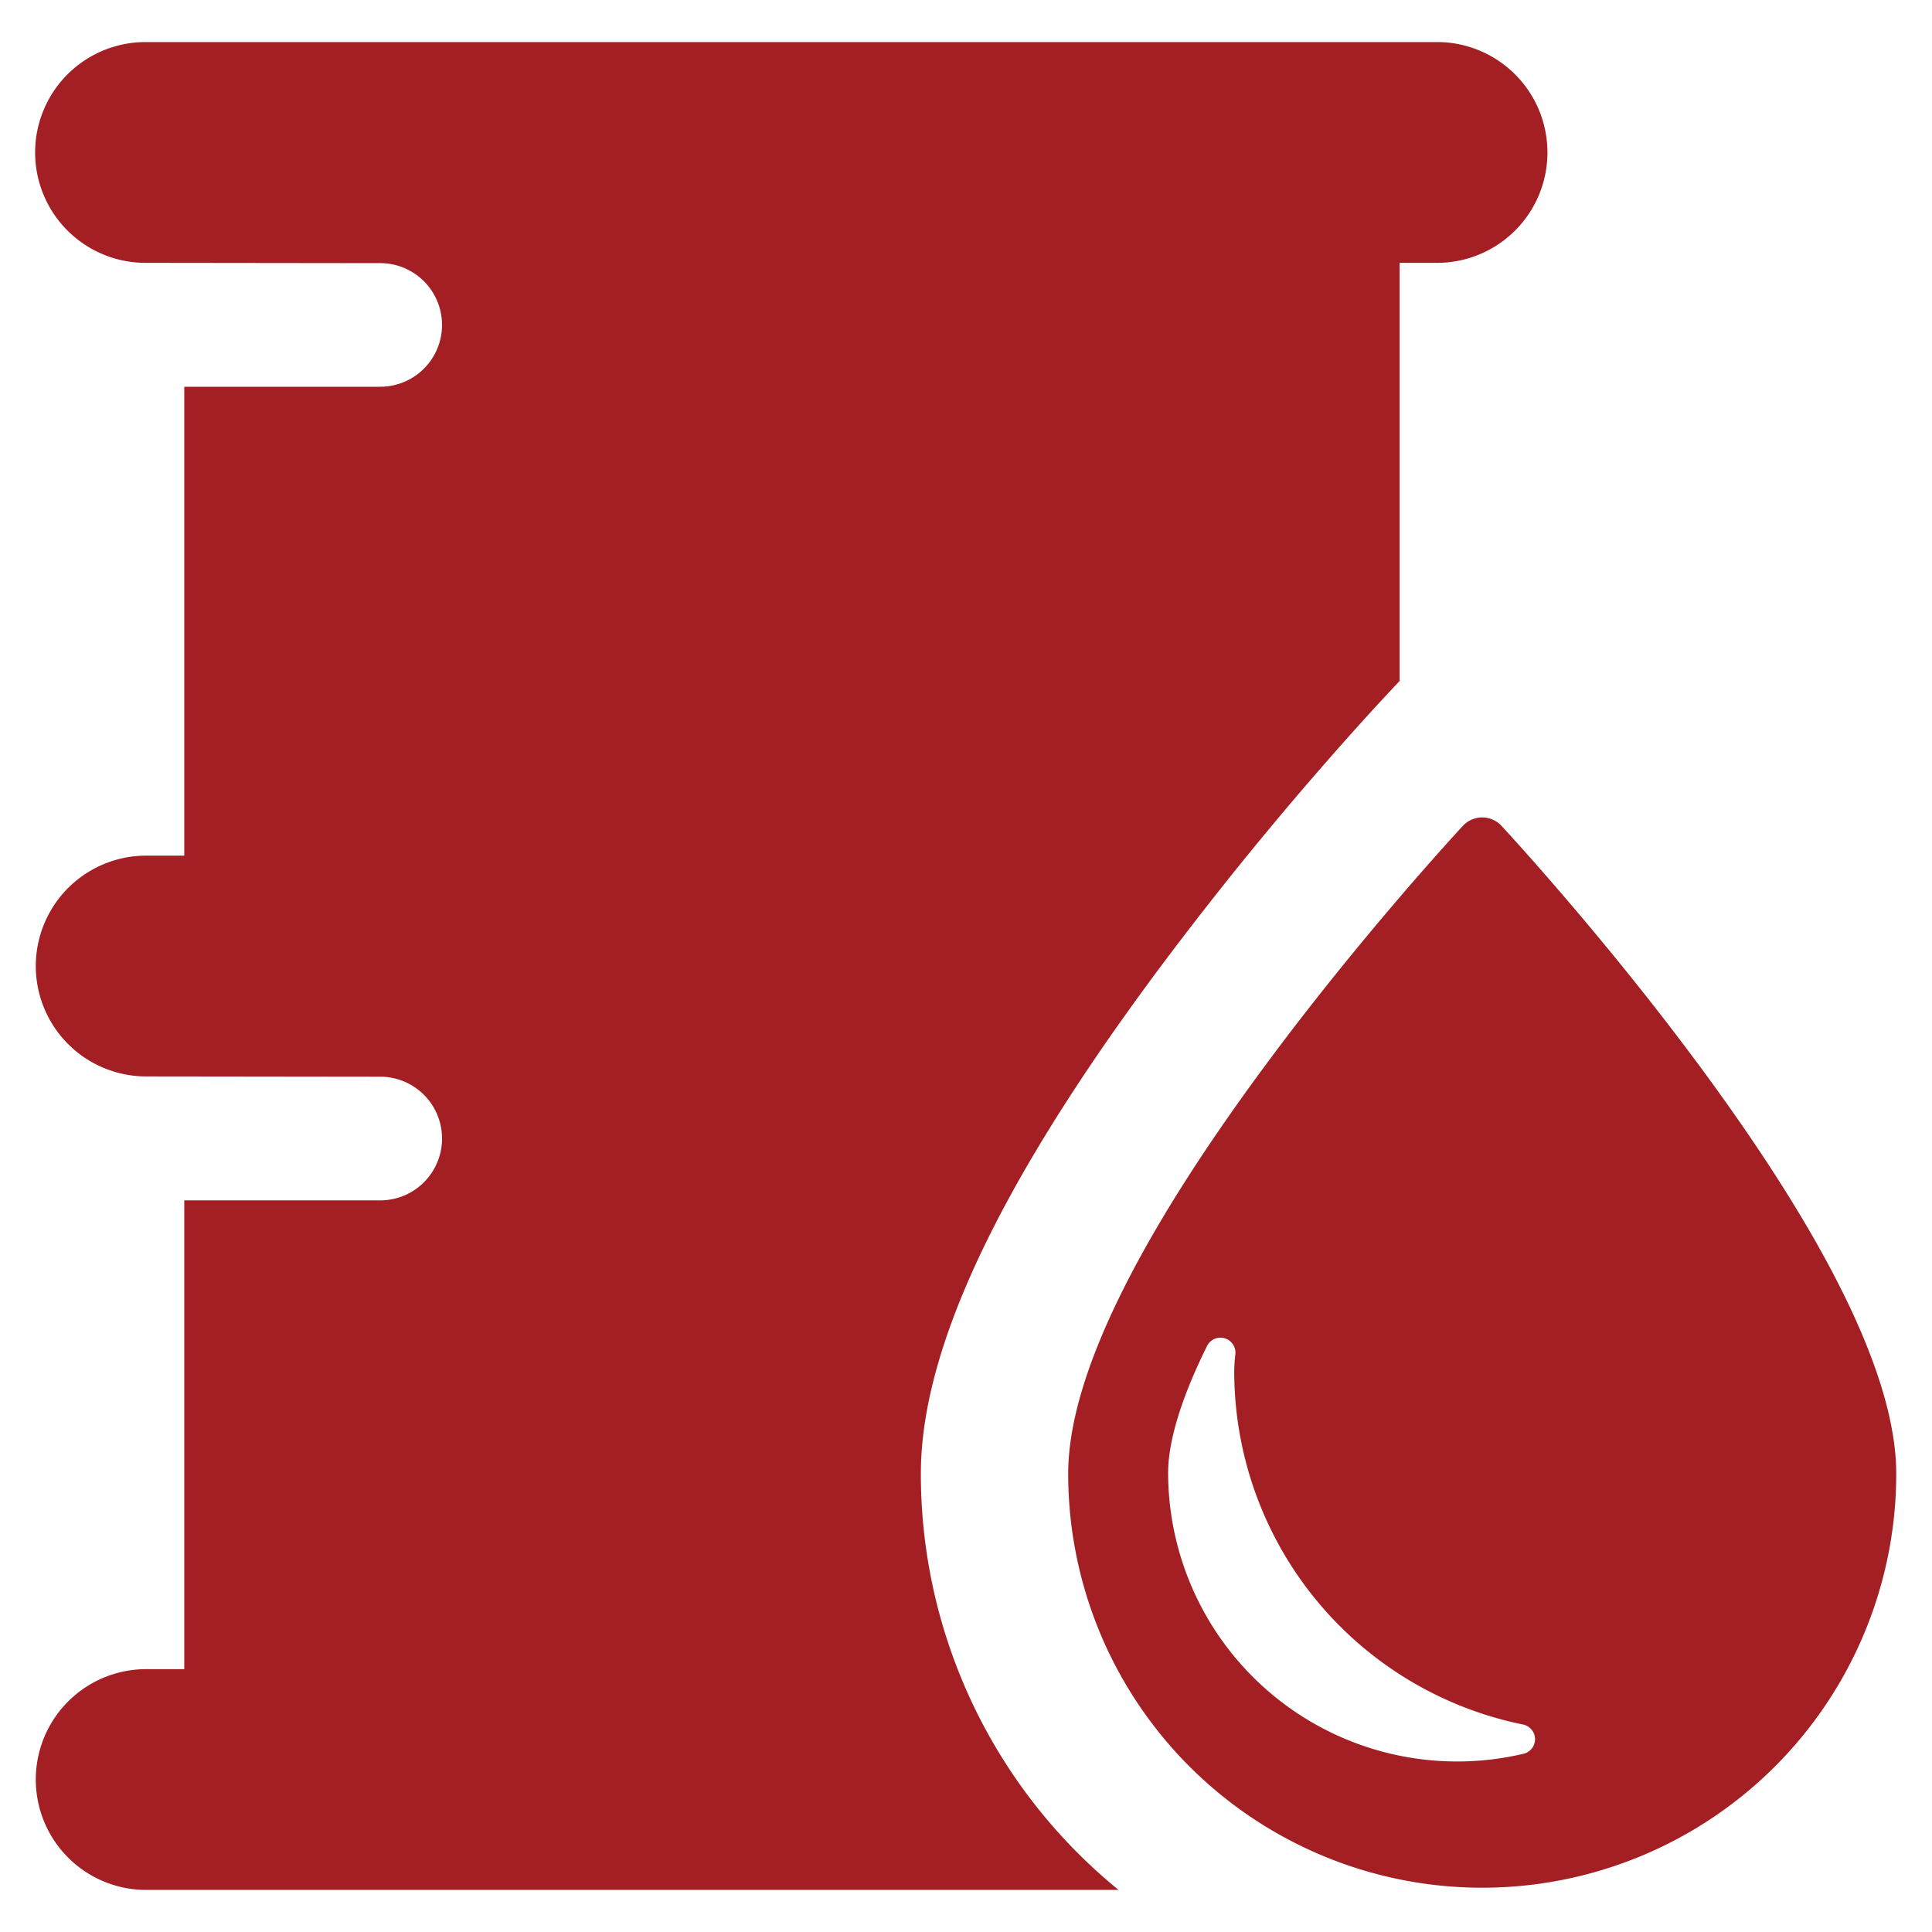
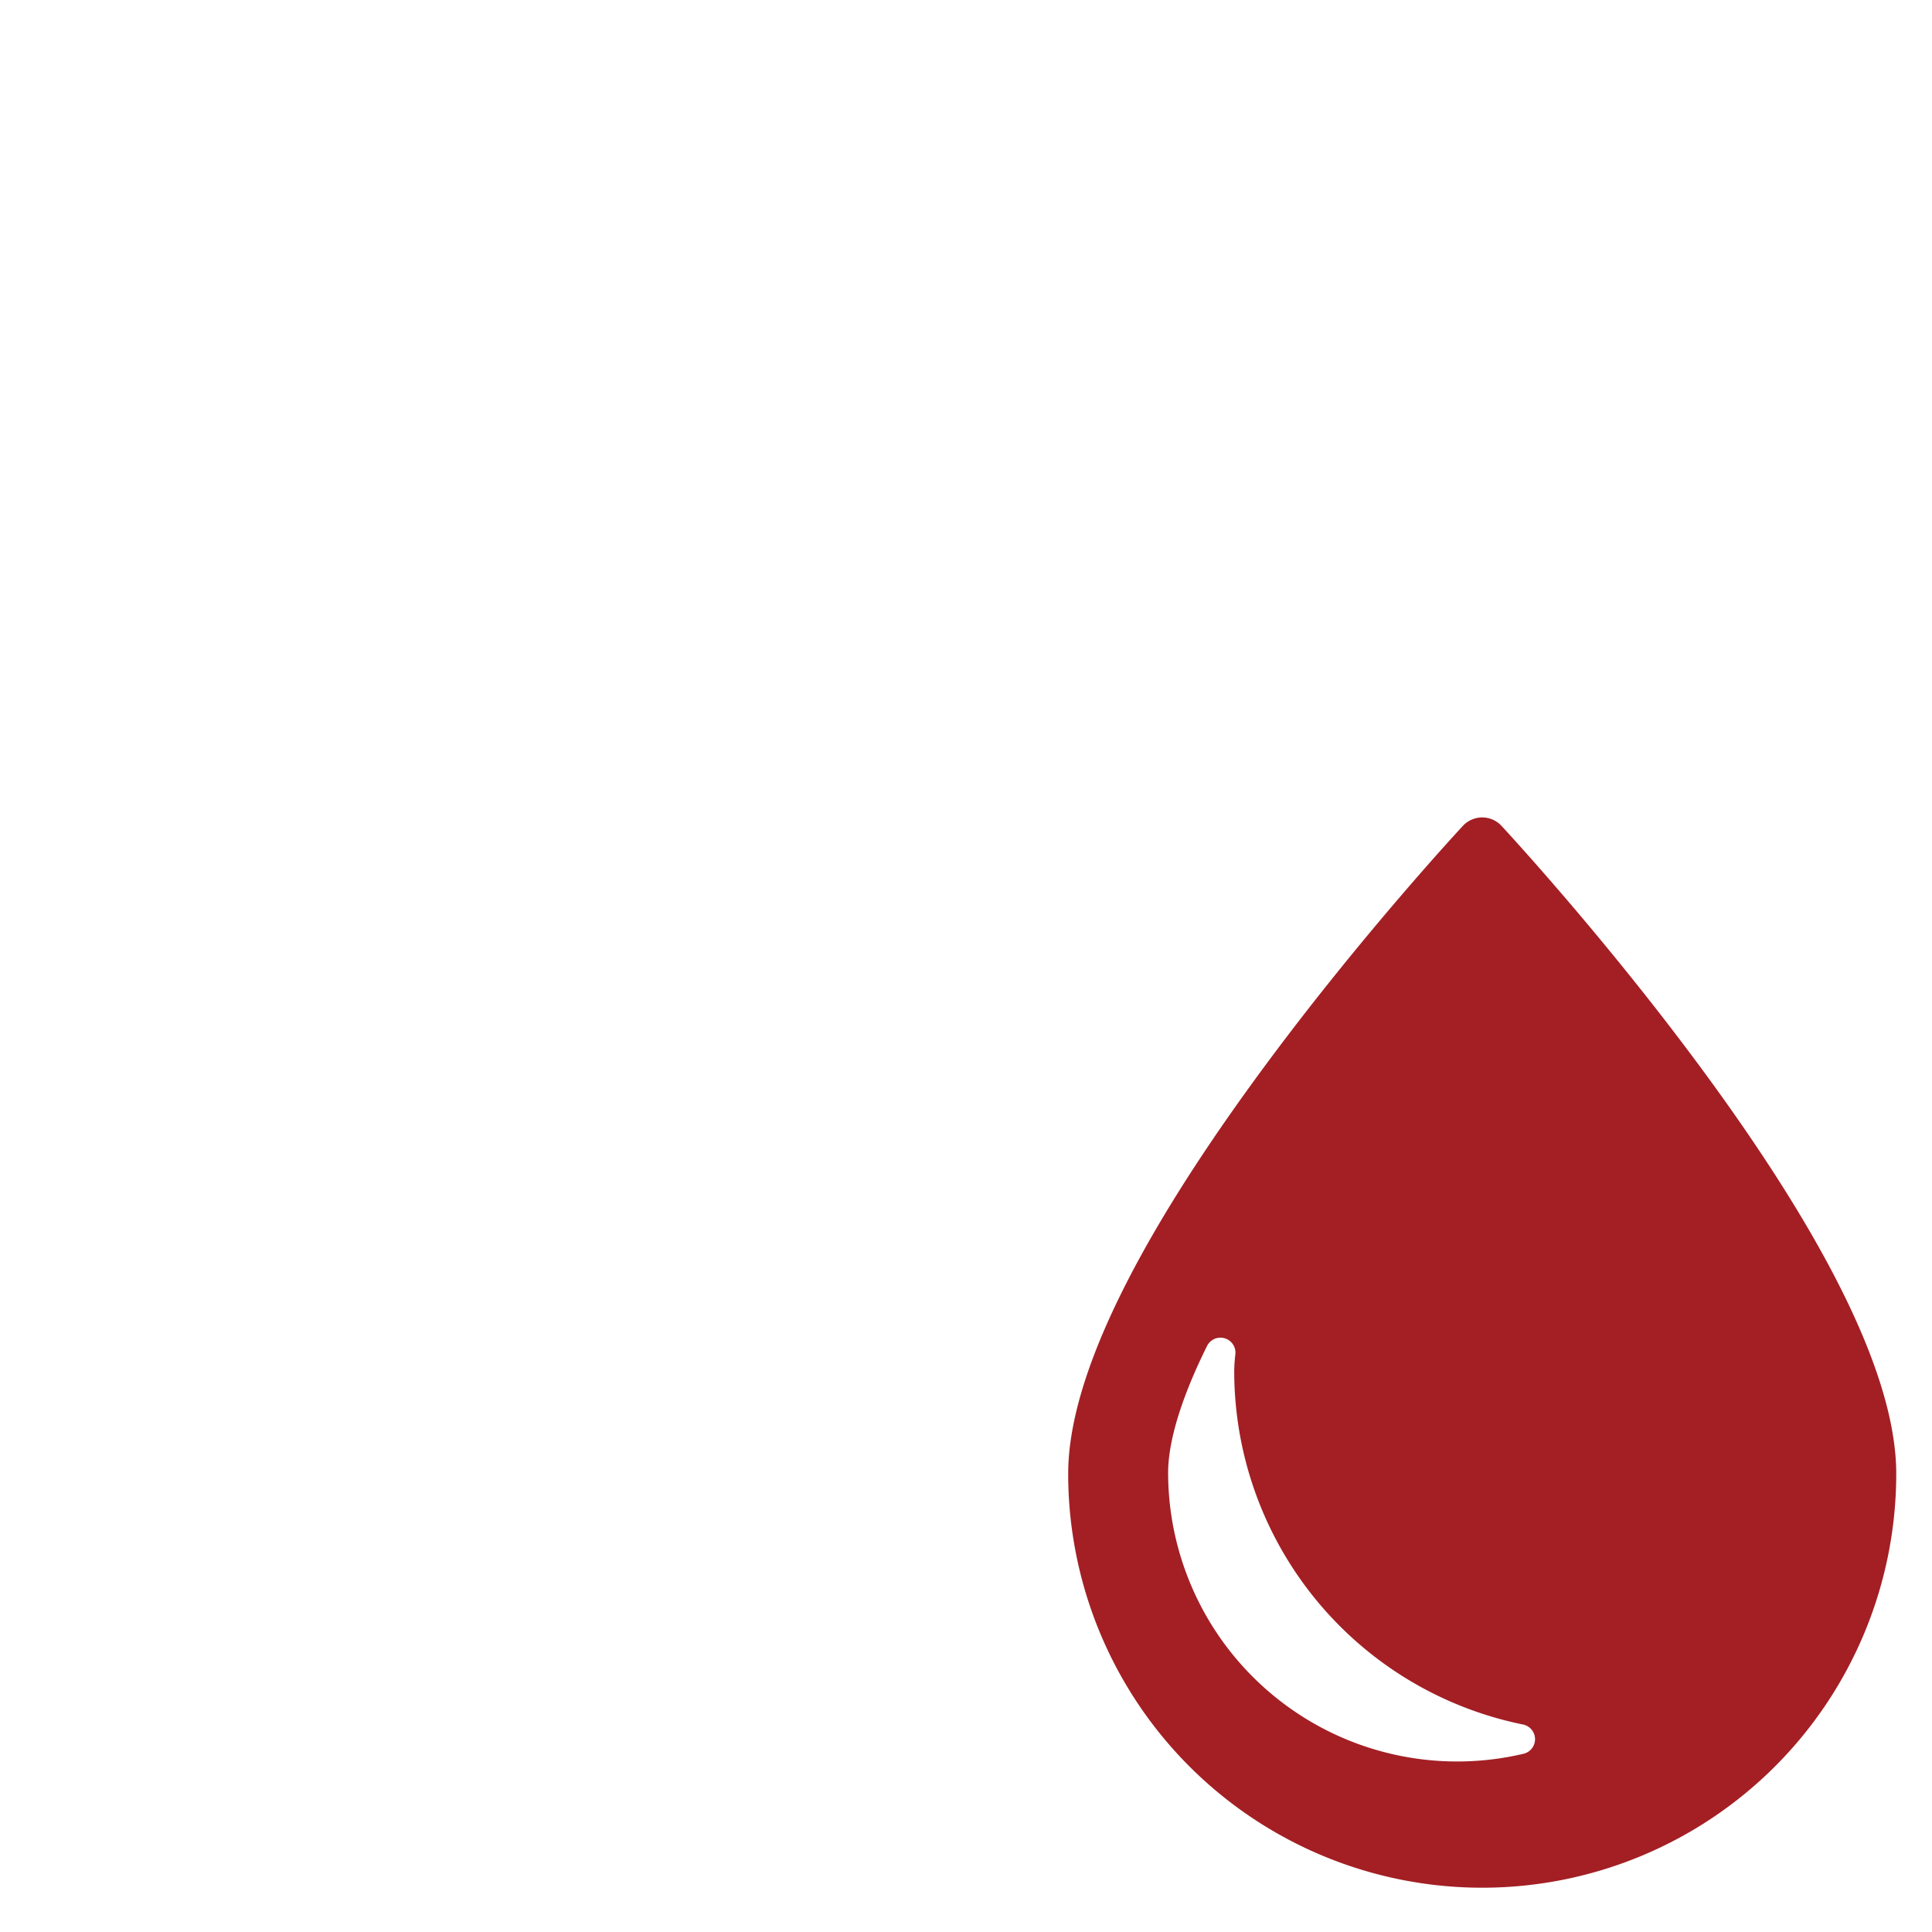
<svg xmlns="http://www.w3.org/2000/svg" id="Component_14_1" data-name="Component 14 – 1" width="485" height="485" viewBox="0 0 485 485">
  <g id="Group_26650" data-name="Group 26650" transform="translate(-549.543 -2568.439)">
-     <path id="Path_14183" data-name="Path 14183" d="M501.985,243.782H177.765a27.712,27.712,0,1,0,0,55.423l58.749.071a15.515,15.515,0,0,1,0,31.03H187.33v117.71h-9.565a27.711,27.711,0,1,0,0,55.423l58.749.071a15.522,15.522,0,0,1,0,31.044H187.33V652.234h-9.565a27.712,27.712,0,1,0,0,55.424H421.871a134.683,134.683,0,0,1-49.637-104.465c0-31.044,19.3-72.191,59.032-125.774a863.354,863.354,0,0,1,55.579-67.281l5.575-5.985V299.205h9.565a27.712,27.712,0,0,0,0-55.423" transform="translate(408.476 2335.219)" fill="#a31f24" />
    <path id="Path_14184" data-name="Path 14184" d="M282.676,492.589A72.565,72.565,0,0,1,193.45,422c0-5.518,1.7-15.508,9.777-31.793a3.763,3.763,0,0,1,7.1,2.122,38.057,38.057,0,0,0-.283,4.386,90.548,90.548,0,0,0,72.5,88.533,3.761,3.761,0,0,1,.127,7.344m43.594-173.458C302,286.4,277.384,259.916,277.144,259.661a6.61,6.61,0,0,0-9.706,0c-.24.255-24.861,26.743-49.113,59.47-33.152,44.712-49.962,79.421-49.962,103.149a103.935,103.935,0,1,0,207.87,0c0-23.729-16.81-58.437-49.962-103.149" transform="translate(649.333 2516.106)" fill="#a31f24" />
  </g>
  <rect id="Rectangle_14200" data-name="Rectangle 14200" width="485" height="485" fill="none" />
</svg>